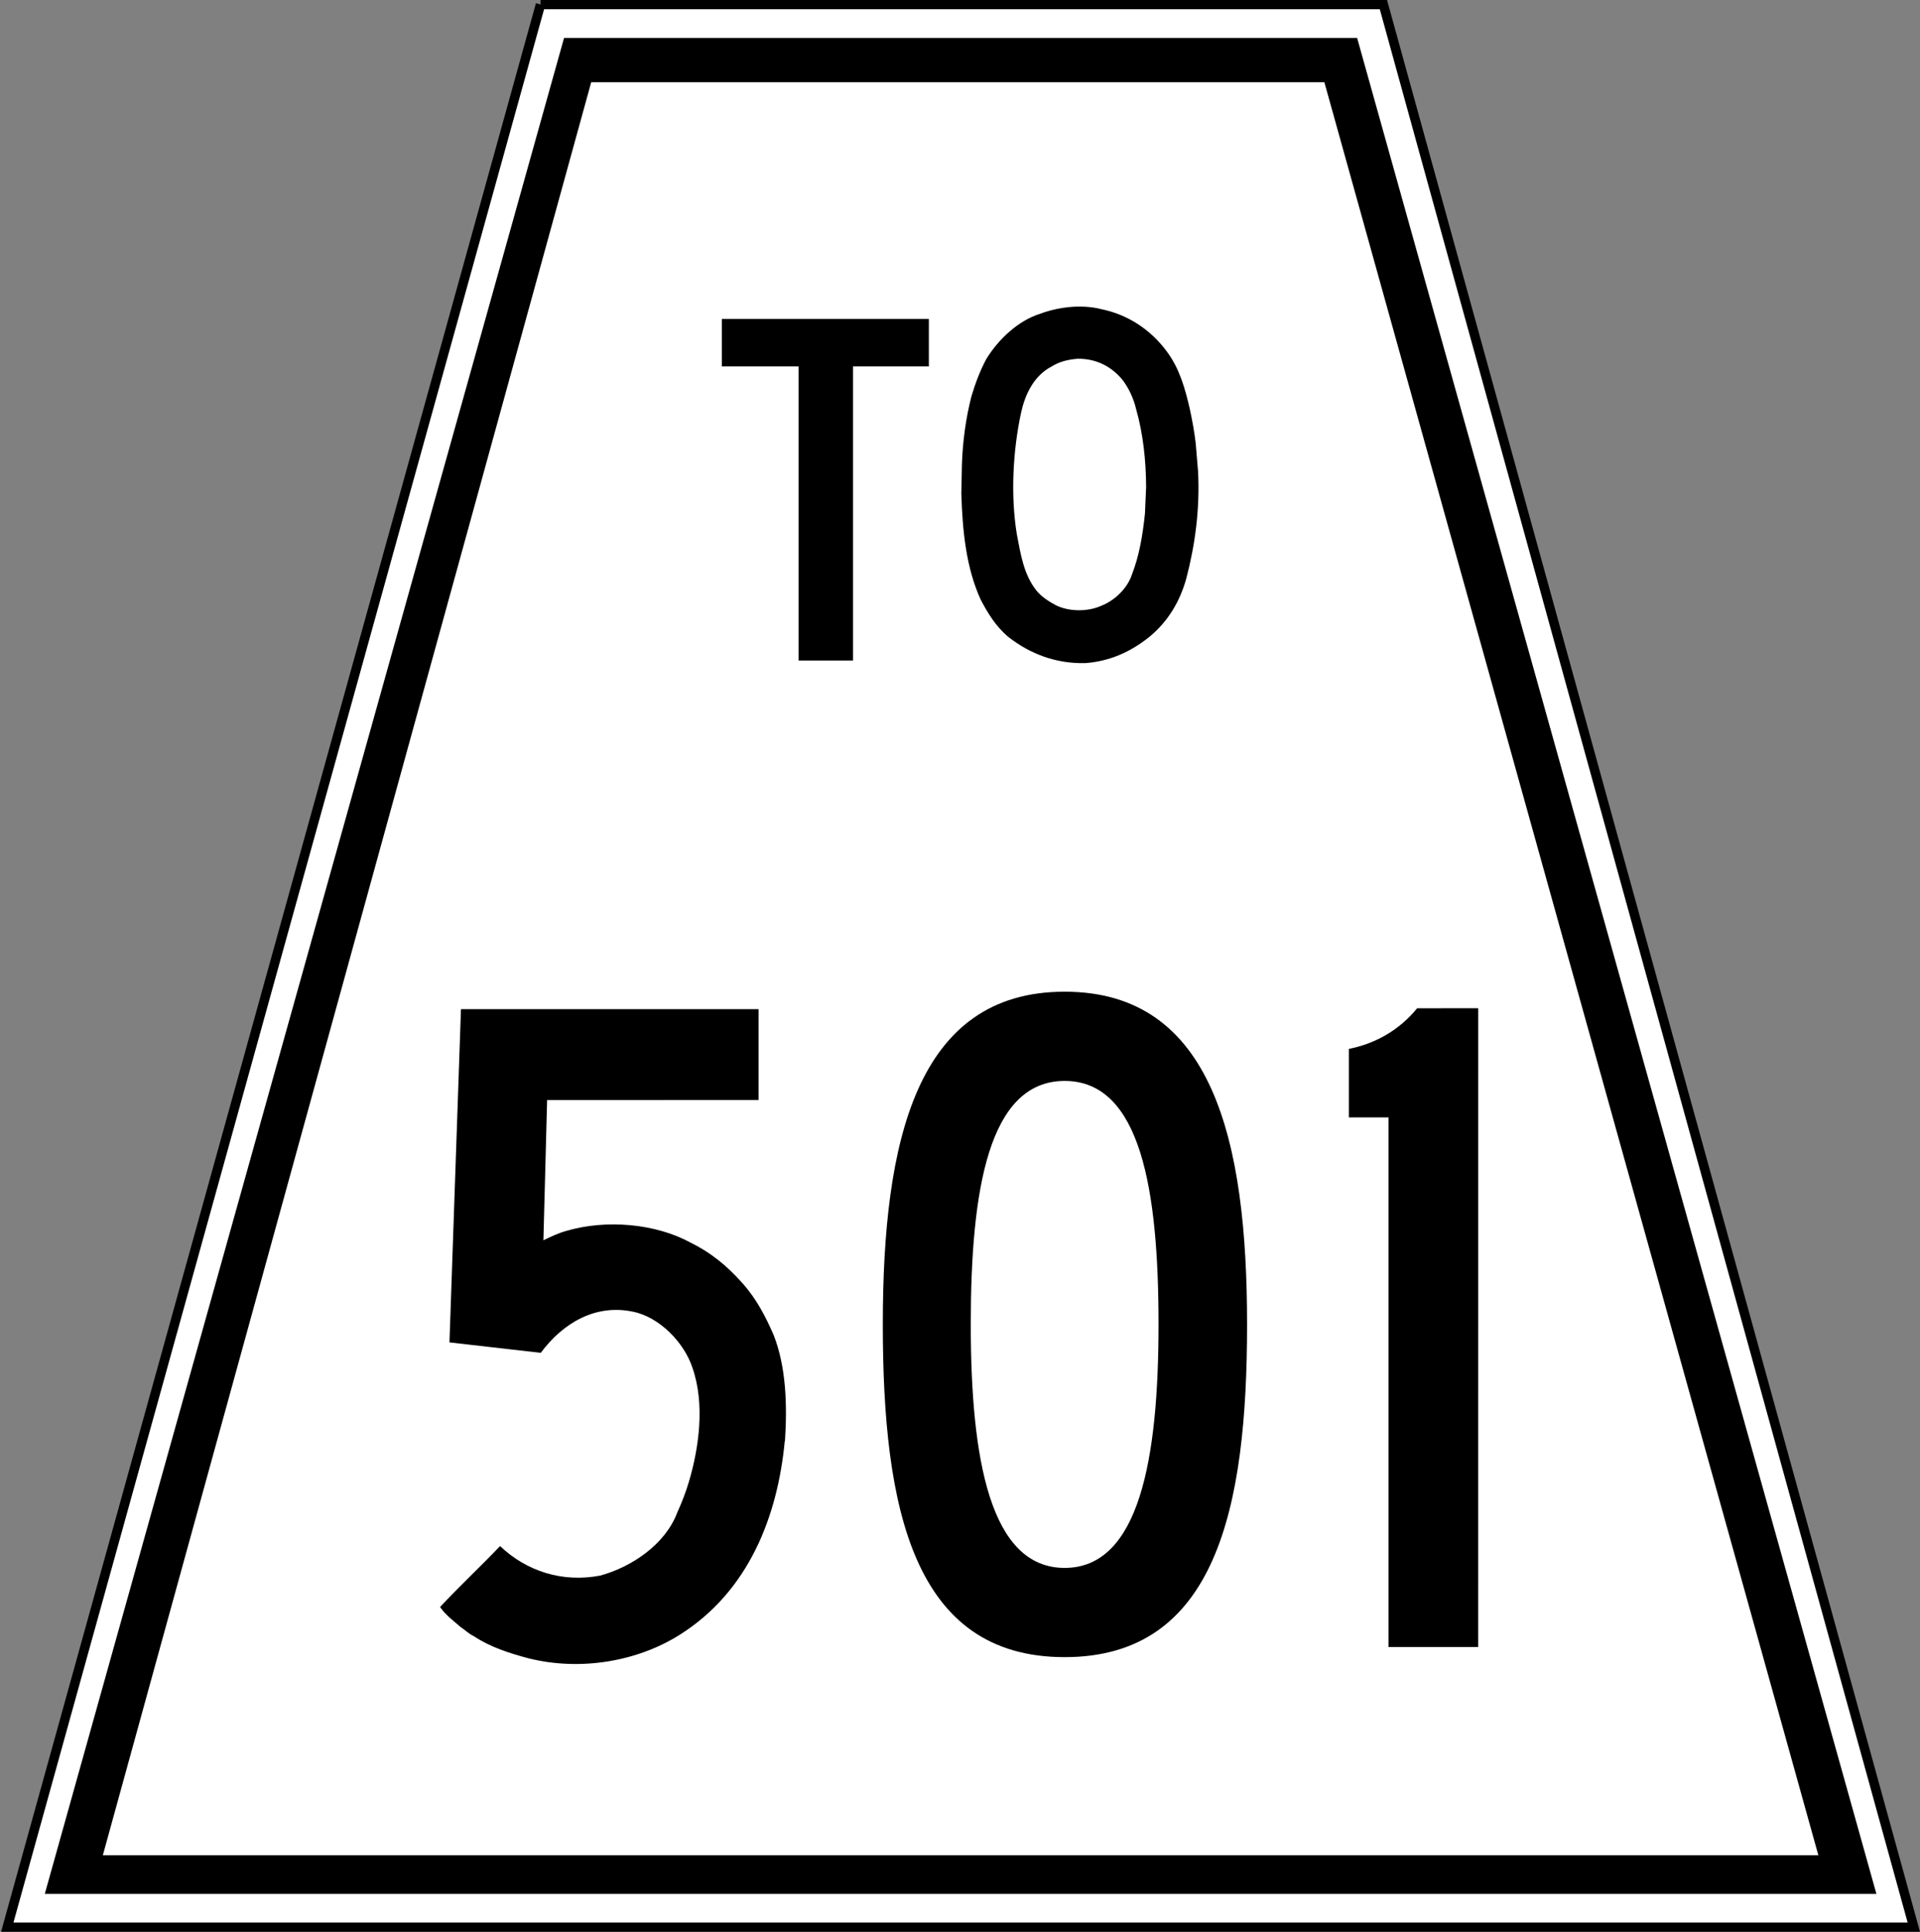
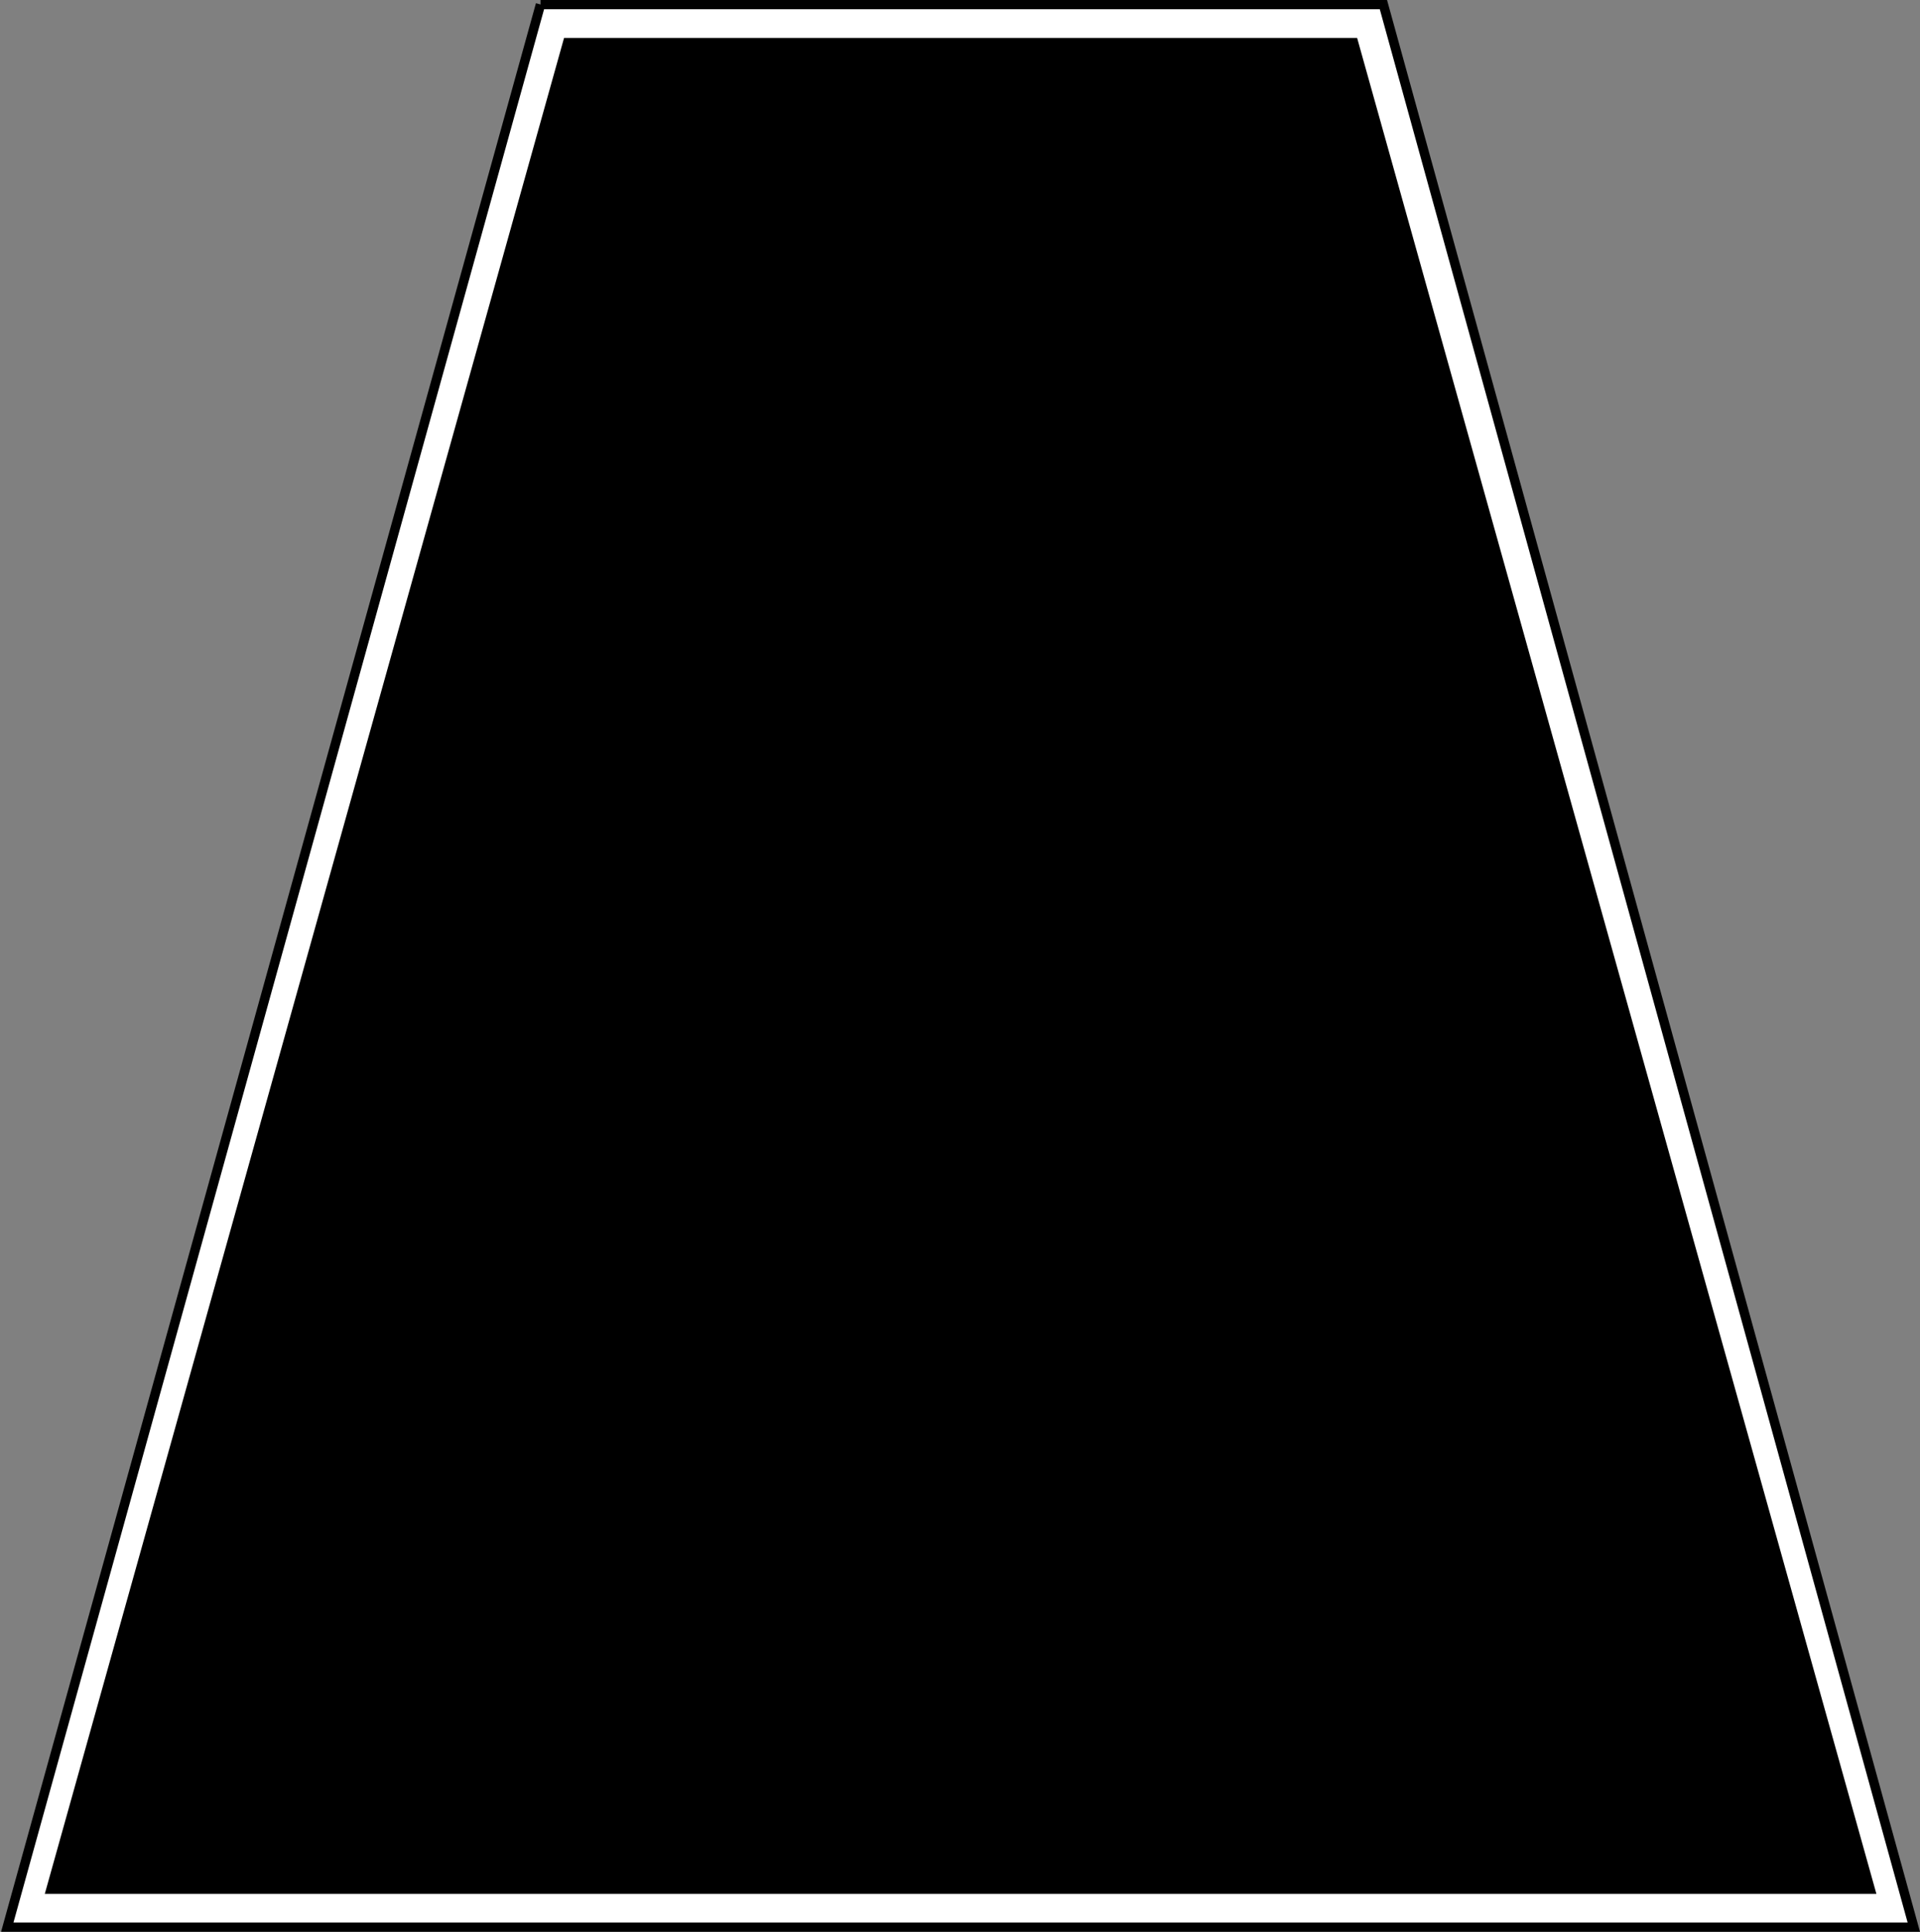
<svg xmlns="http://www.w3.org/2000/svg" xmlns:ns1="http://www.inkscape.org/namespaces/inkscape" xmlns:ns2="http://sodipodi.sourceforge.net/DTD/sodipodi-0.dtd" width="609.062" height="612.656" viewBox="0 0 1718.91 1729.052" version="1.1" id="svg2" ns1:version="0.48.2 r9819" ns2:docname="Ontario M105.svg">
  <rect x="0" y="0" width="1718.91" height="1729.052" fill="#808080" stroke="none" />
  <defs id="defs60">
    <clipPath clipPathUnits="userSpaceOnUse" id="clipPath3564">
      <path ns1:connector-curvature="0" d="m 63,43 512.622,0 0,313.129 L 63,356.129 63,43 z" id="path3566" />
    </clipPath>
    <clipPath clipPathUnits="userSpaceOnUse" id="clipPath8513">
      <path ns1:connector-curvature="0" d="m 129.065,349.845 101.149,0 0,100.843 -101.149,0 0,-100.843 z" id="path8515" />
    </clipPath>
    <clipPath clipPathUnits="userSpaceOnUse" id="clipPath9235">
      <path ns1:connector-curvature="0" d="m 392.705,406.291 79.31,0 0,76.801 -79.31,0 0,-76.801 z" id="path9237" />
    </clipPath>
    <clipPath clipPathUnits="userSpaceOnUse" id="clipPath3203">
      <path ns1:connector-curvature="0" d="m 147.115,372.576 65.05,0 0,102.685 -65.05,0 0,-102.685 z" id="path3205" />
    </clipPath>
    <clipPath clipPathUnits="userSpaceOnUse" id="clipPath4423">
-       <path ns1:connector-curvature="0" d="m 391.01,183.624 82.699,0 0,83.317 -82.699,0 0,-83.317 z" id="path4425" />
-     </clipPath>
+       </clipPath>
  </defs>
  <ns2:namedview pagecolor="#ffffff" bordercolor="#666666" borderopacity="1" objecttolerance="10" gridtolerance="10" guidetolerance="10" ns1:pageopacity="0" ns1:pageshadow="2" ns1:window-width="1280" ns1:window-height="1004" id="namedview58" showgrid="false" fit-margin-top="0" fit-margin-left="0" fit-margin-right="0" fit-margin-bottom="0" ns1:zoom="0.7071068" ns1:cx="116.62269" ns1:cy="259.01534" ns1:window-x="-8" ns1:window-y="-8" ns1:window-maximized="1" ns1:current-layer="g3895" showguides="true" ns1:guide-bbox="true" />
  <polygon points="315,545 235,375 315,205 395,375 " id="polygon10" style="fill:none;stroke:#ffffff;stroke-width:40" transform="translate(30563.94,8622.776)" />
  <g id="g3150" transform="matrix(1.737,0,0,1.736,2149.057,1245.942)">
    <g id="g3152" transform="translate(80.061,75.109)">
      <g id="g9005" transform="matrix(2.031,0,0,-2.032,-69.465,56.02)">
        <g id="g9651" transform="matrix(1.023,0,0,-1.026,-94.878,70.401)">
          <g id="g9653" transform="translate(129.559,78.536)">
            <g id="g3895" transform="matrix(0.977,0,0,-0.975,-188.048,-136.62)" style="stroke:none">
              <path ns1:connector-curvature="0" d="m -322.681,286.508 -135.398,-487.702 484.096,0 -134.688,487.702 -214.01,0 z" style="fill:#ffffff;stroke:#000000;stroke-width:2.4;stroke-linecap:butt;stroke-linejoin:miter;stroke-miterlimit:4;stroke-opacity:1;stroke-dasharray:none" id="path4377" />
              <g transform="matrix(3.795,0,0,-3.824,-464.151,310.627)" id="g7847">
                <g transform="translate(4.112,131.631)" id="g7849">
                  <path ns1:connector-curvature="0" id="path7851" style="fill:#000000;fill-opacity:1;fill-rule:nonzero;stroke:none" d="m 0,0 34.741,-123.101 53.062,0 L 122.545,0 0,0 z" />
                </g>
              </g>
              <g transform="matrix(3.795,0,0,-3.824,-464.151,310.627)" id="g7853">
                <g transform="translate(7.995,129.071)" id="g7855">
-                   <path ns1:connector-curvature="0" id="path7857" style="fill:#ffffff;fill-opacity:1;fill-rule:nonzero;stroke:none" d="m 0,0 32.675,-117.605 49.053,0 L 114.779,0 0,0 z" />
-                 </g>
+                   </g>
              </g>
              <g transform="matrix(3.795,0,0,-3.824,-464.151,310.627)" id="g7859">
                <g transform="translate(54.544,49.822)" id="g7861">
                  <path ns1:connector-curvature="0" id="path7863" style="fill:#000000;fill-opacity:1;fill-rule:nonzero;stroke:none" d="m 0,0 0,-19.505 -5.135,0 0,-3.149 13.852,0 0,3.149 -5.075,0 L 3.642,0 0,0 z" />
                </g>
              </g>
              <g transform="matrix(6,0,0,6,-2810.384,-1309.138)" id="g7865">
                <g clip-path="url(#clipPath4423)" id="g7867">
                  <g transform="matrix(0.632,0,0,-0.637,391.01,269.941)" id="g7869">
                    <g transform="translate(49.409,49.822)" id="g7871" />
                  </g>
                  <g transform="matrix(0.632,0,0,-0.637,391.01,269.941)" id="g7873">
                    <g transform="translate(79.33,29.644)" id="g7875">
                      <path ns1:connector-curvature="0" id="path7877" transform="matrix(1.265,0,0,1.255,-697.61,-848.898)" d="m 547.156,673.781 c -0.836,-0.054 -1.712,0.101 -2.438,0.375 -1.138,0.358 -2.203,1.346 -2.844,2.406 -0.33,0.626 -0.58,1.29 -0.781,1.969 -0.291,1.141 -0.46,2.359 -0.5,3.594 l -0.031,1.531 c 0.059,1.975 0.254,3.939 1.031,5.625 0.375,0.709 0.794,1.408 1.469,1.969 1.164,0.903 2.521,1.409 4.062,1.375 1.281,-0.097 2.382,-0.583 3.375,-1.375 1.026,-0.837 1.645,-1.924 1.969,-3.094 0.466,-1.775 0.725,-3.669 0.625,-5.656 l -0.125,-1.5 c -0.073,-0.615 -0.184,-1.219 -0.312,-1.812 -0.245,-1.06 -0.534,-2.109 -1.188,-3 -0.885,-1.224 -2.137,-2.007 -3.5,-2.281 -0.265,-0.069 -0.534,-0.107 -0.812,-0.125 z m -0.438,2.75 c 0.959,-0.013 1.8,0.393 2.406,1.156 0.331,0.457 0.557,0.956 0.688,1.5 0.368,1.291 0.523,2.691 0.531,4.125 l -0.062,1.406 c -0.116,1.117 -0.297,2.217 -0.688,3.219 -0.24,0.737 -0.921,1.386 -1.625,1.656 -0.713,0.323 -1.708,0.318 -2.406,-0.031 -0.372,-0.198 -0.747,-0.436 -1.031,-0.781 -0.674,-0.858 -0.829,-1.917 -1.031,-2.969 -0.339,-2.057 -0.205,-4.428 0.219,-6.406 0.207,-0.964 0.662,-1.964 1.625,-2.469 0.413,-0.256 0.872,-0.368 1.375,-0.406 z" style="fill:#000000;fill-opacity:1;fill-rule:nonzero;stroke:none" />
                    </g>
                  </g>
                  <g transform="matrix(0.632,0,0,-0.637,391.01,269.941)" id="g7879">
                    <g transform="translate(76.35,31.524)" id="g7881" />
                  </g>
                  <g transform="matrix(0.632,0,0,-0.637,391.01,269.941)" id="g7883">
                    <g transform="translate(47.282,104.343)" id="g7885">
                      <path ns1:connector-curvature="0" id="path7887" style="fill:#000000;fill-opacity:1;fill-rule:nonzero;stroke:none" d="m 0,0 c 0.685,-2.275 1.091,-5.178 0.248,-7.582 -0.555,-1.686 -2.221,-3.384 -3.998,-3.731 -2.482,-0.515 -4.658,0.726 -6.161,2.732 l -6.114,-0.692 0.771,-22.116 19.925,0 0,6.03 -14.157,0.002 -0.248,9.308 c 0.503,-0.241 1.006,-0.482 1.548,-0.627 2.652,-0.771 5.958,-0.49 8.31,0.784 1.28,0.621 2.404,1.496 3.436,2.653 0.968,1.057 1.588,2.26 2.13,3.495 0.823,2.098 0.908,4.599 0.751,7.01 l -0.013,0 c -0.483,5.037 -2.429,9.982 -7.023,12.857 -2.855,1.789 -6.676,2.43 -10.145,1.567 -1.255,-0.333 -2.518,-0.727 -3.609,-1.44 -0.429,-0.212 -0.605,-0.422 -0.925,-0.631 -0.483,-0.418 -1.013,-0.797 -1.379,-1.332 1.287,-1.372 2.659,-2.633 4.018,-4.044 1.771,1.673 4.169,2.437 6.698,1.96 2.07,-0.556 4.356,-2.045 5.166,-4.187 C -0.477,1.381 -0.203,0.673 0,0" />
                    </g>
                  </g>
                  <g transform="matrix(0.632,0,0,-0.637,391.01,269.941)" id="g7889">
                    <g transform="translate(72.457,116.265)" id="g7891">
                      <path ns1:connector-curvature="0" id="path7893" transform="matrix(1.265,0,0,1.255,-690.737,-935.519)" d="m 546.031,710 c -7.846,0 -9.625,7.88 -9.625,17.594 0,9.714 1.604,17.594 9.625,17.594 8.022,0 9.656,-7.88 9.656,-17.594 0,-9.714 -1.81,-17.594 -9.656,-17.594 z m 0,4.719 c 4.029,0 4.969,5.762 4.969,12.875 0,7.113 -1.019,12.875 -4.969,12.875 -3.949,0 -4.969,-5.762 -4.969,-12.875 0,-7.113 0.94,-12.875 4.969,-12.875 z" style="fill:#000000;fill-opacity:1;fill-rule:nonzero;stroke:none" />
                    </g>
                  </g>
                  <g transform="matrix(0.632,0,0,-0.637,391.01,269.941)" id="g7895">
                    <g transform="translate(72.457,110.352)" id="g7897" />
                  </g>
                  <g transform="matrix(0.632,0,0,-0.637,391.01,269.941)" id="g7899">
                    <g transform="translate(100.139,72.893)" id="g7901">
-                       <path ns1:connector-curvature="0" id="path7903" style="fill:#000000;fill-opacity:1;fill-rule:nonzero;stroke:none" d="m 0,0 -0.002,42.393 -6.002,0 0,-35.148 -2.654,0 0,-4.547 c 1.76,-0.346 3.367,-1.233 4.569,-2.696 L 0,0 z" />
-                     </g>
+                       </g>
                  </g>
                </g>
              </g>
            </g>
          </g>
        </g>
      </g>
    </g>
  </g>
</svg>